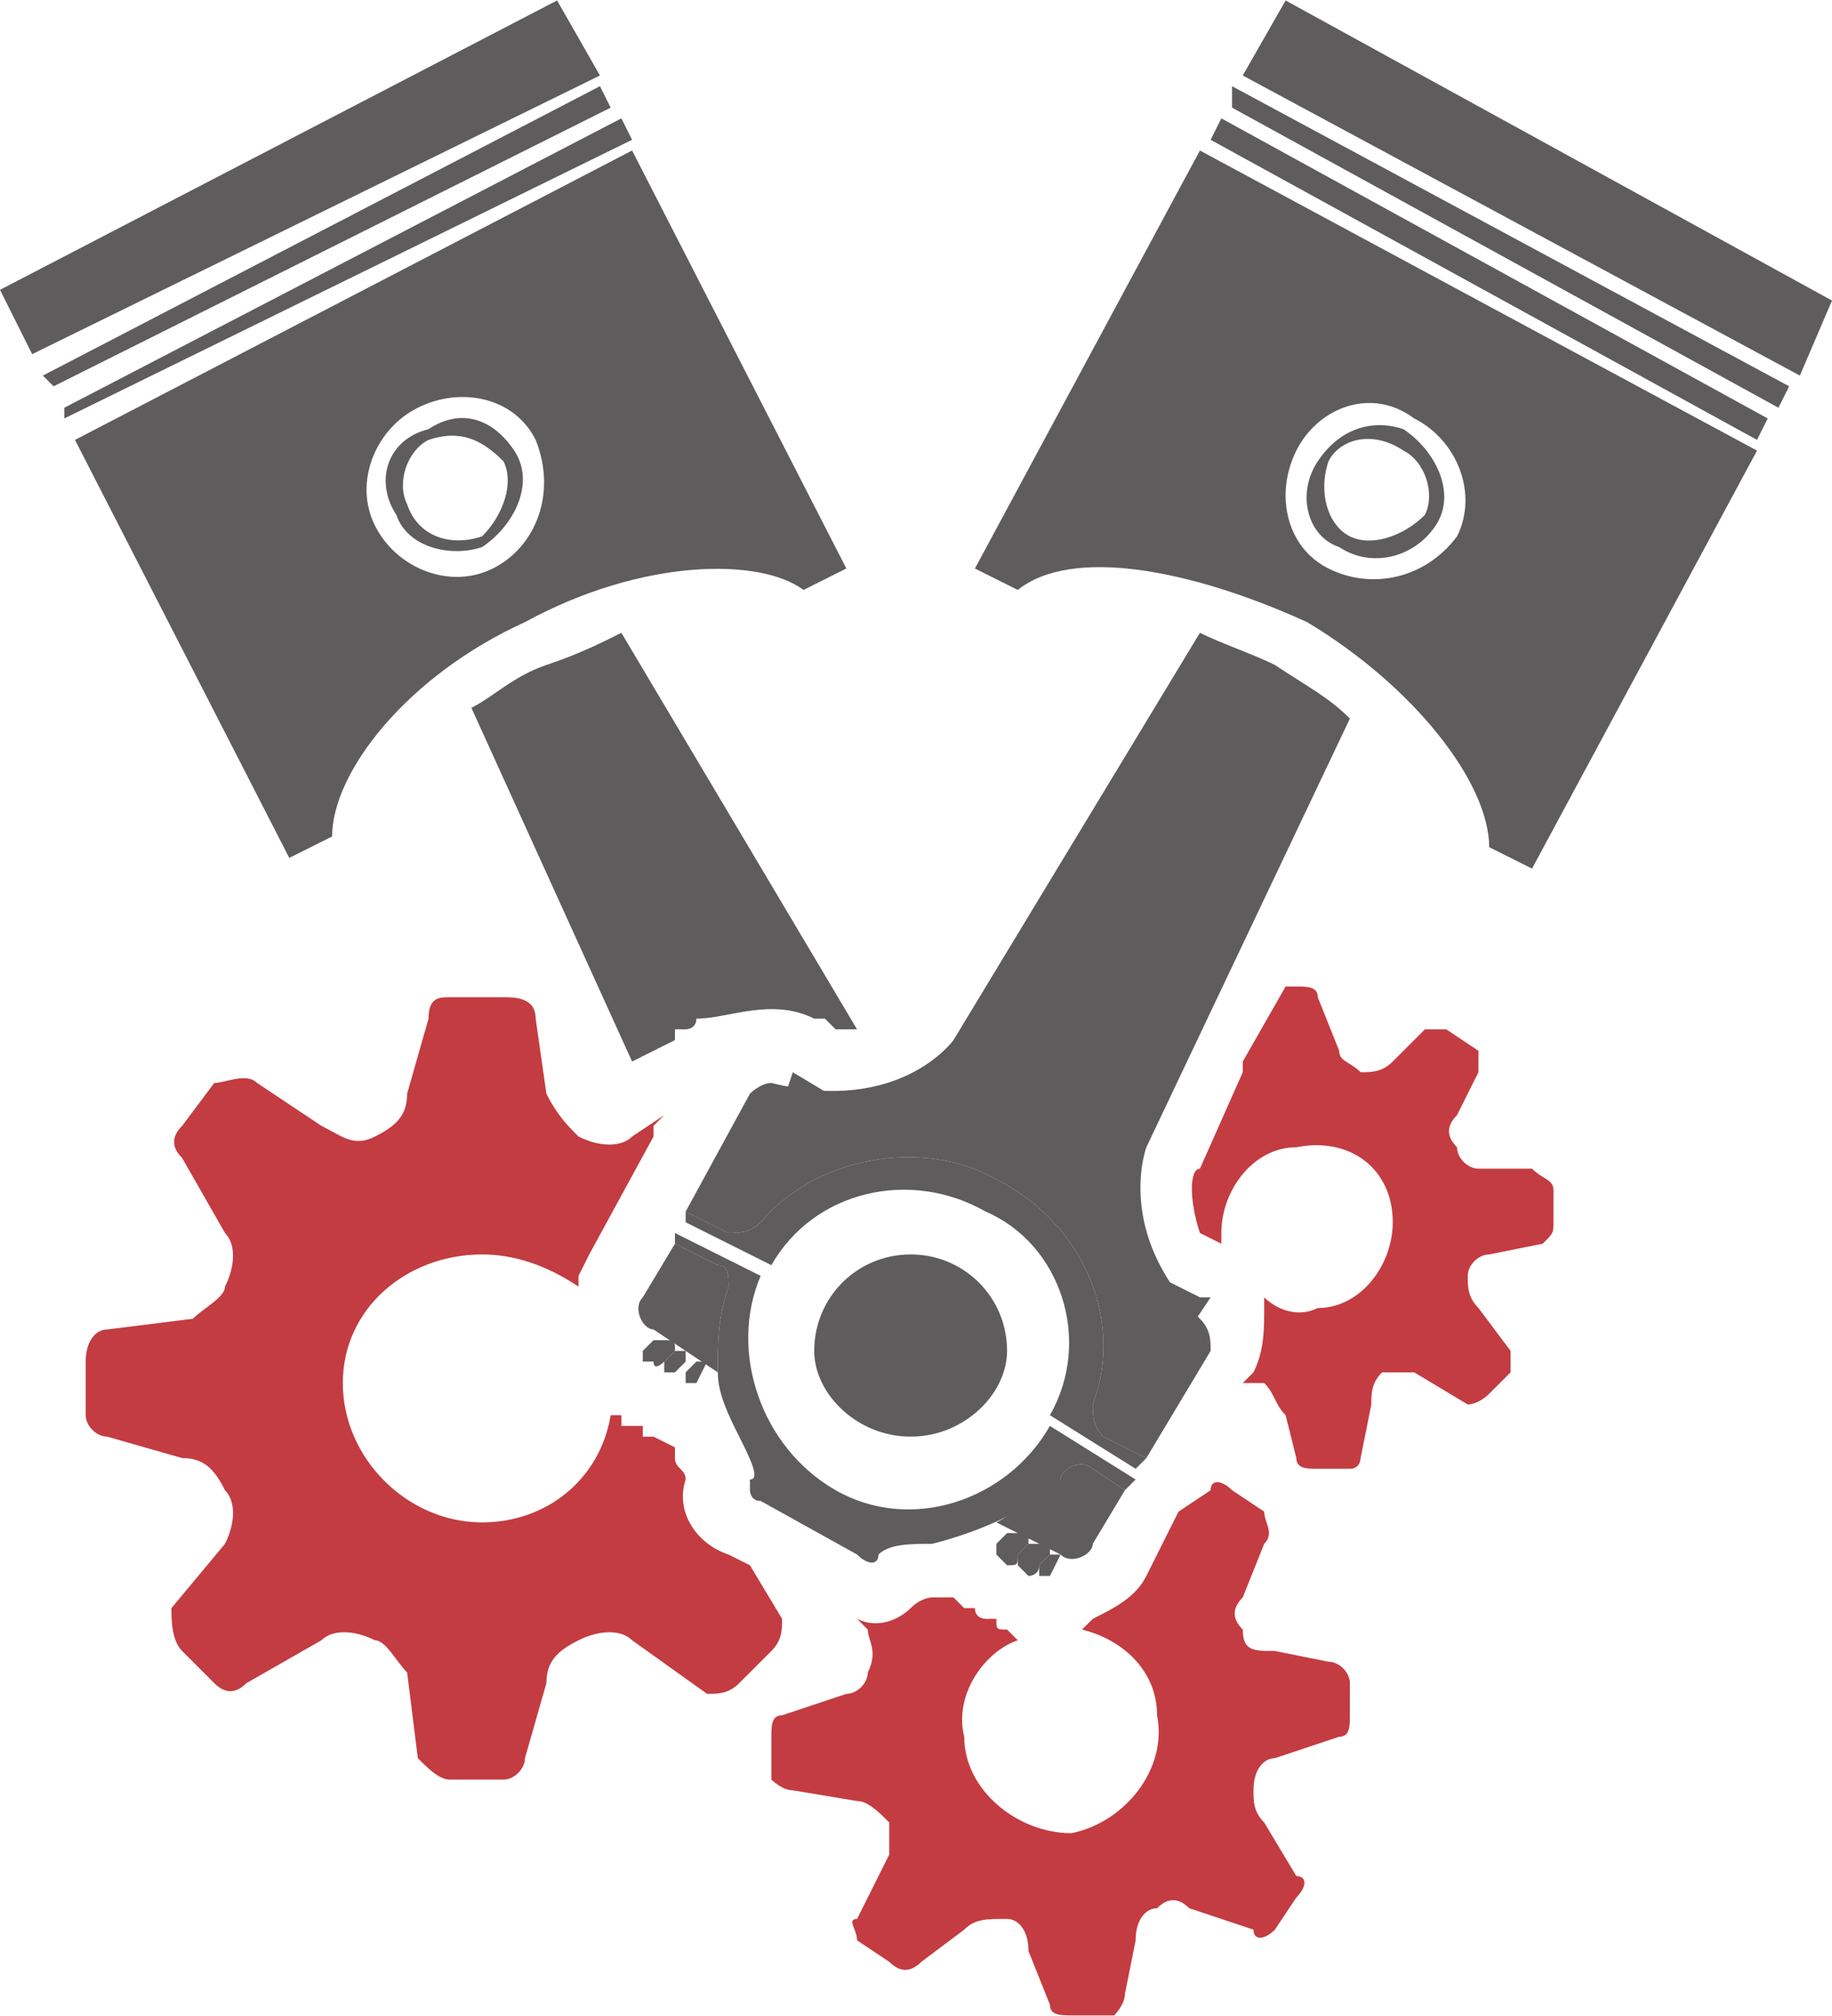
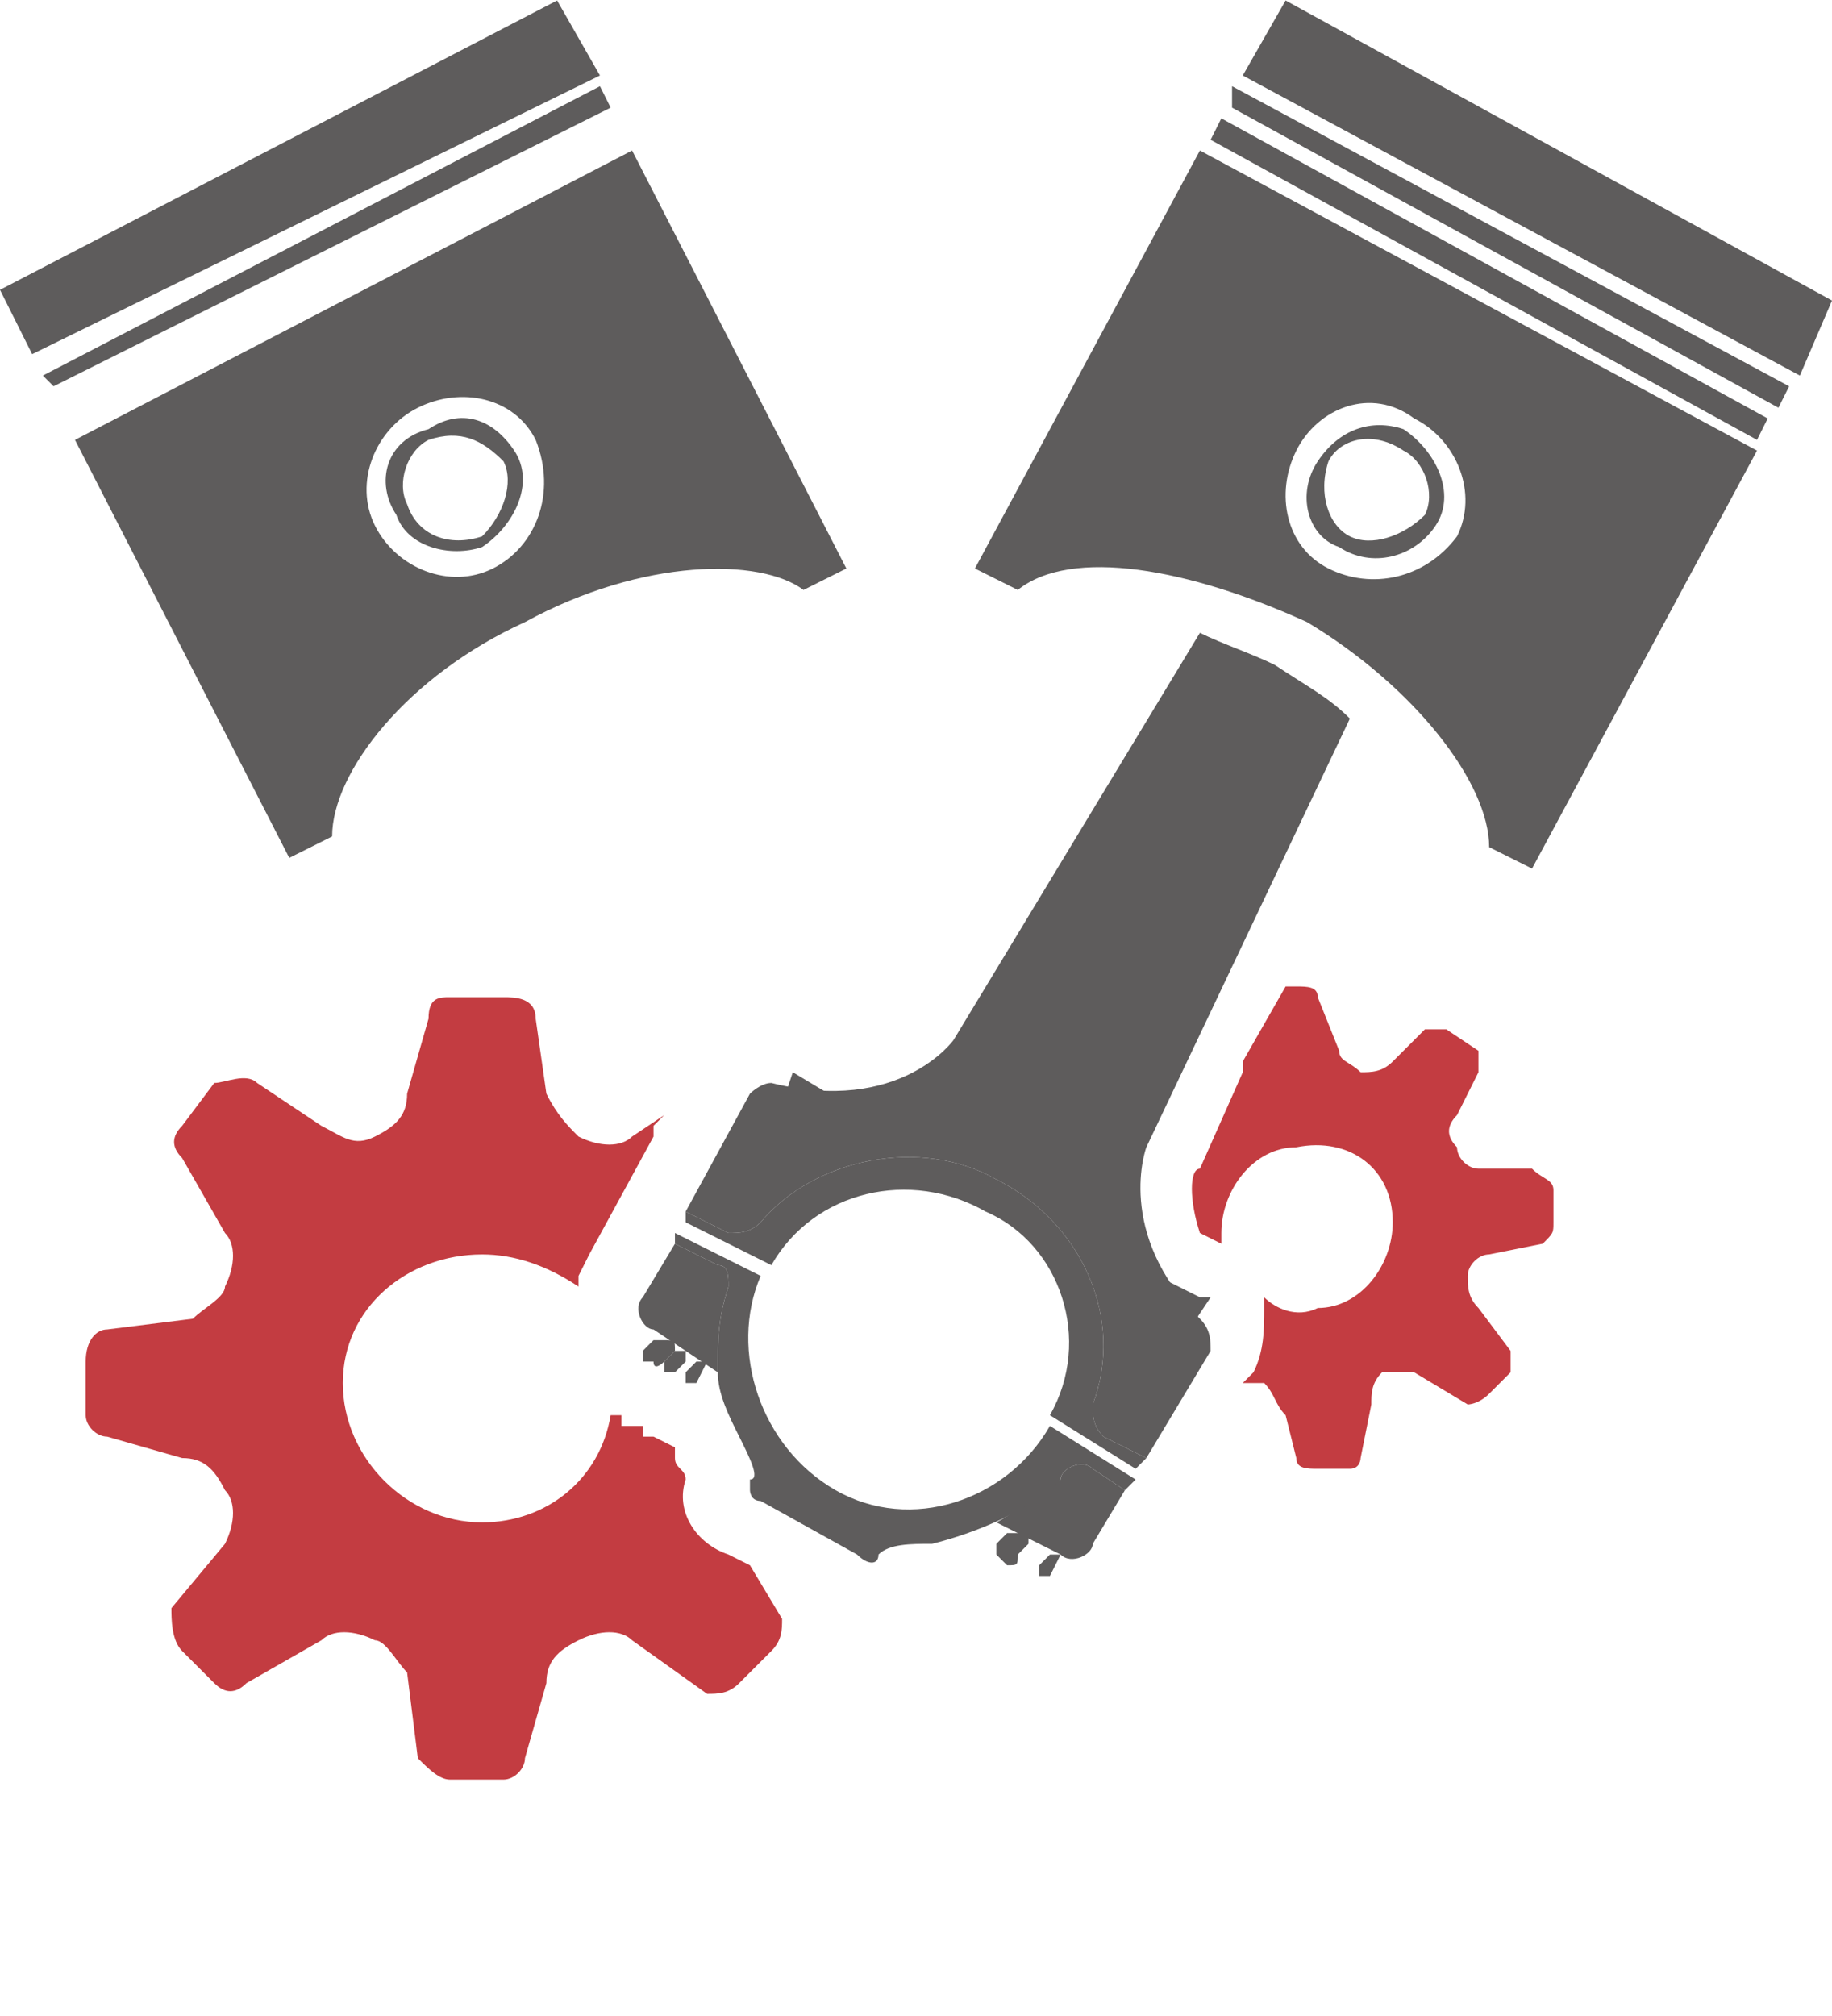
<svg xmlns="http://www.w3.org/2000/svg" xml:space="preserve" width="26.019mm" height="28.619mm" version="1.1" style="shape-rendering:geometricPrecision; text-rendering:geometricPrecision; image-rendering:optimizeQuality; fill-rule:evenodd; clip-rule:evenodd" viewBox="0 0 171 188">
  <defs>
    <style type="text/css">
   
    .fil0 {fill:#C33C41;fill-rule:nonzero}
    .fil1 {fill:#5E5C5C;fill-rule:nonzero}
   
  </style>
  </defs>
  <g id="Capa_x0020_1">
-     <path class="fil0" d="M126 160c0,1 0,2 -1,2l-6 2c-1,0 -2,1 -2,3l0 0c0,1 0,2 1,3l3 5c1,0 1,1 0,2l-2 3c-1,1 -2,1 -2,0l-6 -2c-1,-1 -2,-1 -3,0 0,0 0,0 0,0 -1,0 -2,1 -2,3l-1 5c0,1 -1,2 -1,2l-4 0c-1,0 -2,0 -2,-1l-2 -5c0,-2 -1,-3 -2,-3 0,0 0,0 0,0 -2,0 -3,0 -4,1l-4 3c-1,1 -2,1 -3,0l-3 -2c0,-1 -1,-2 0,-2l3 -6c0,-1 0,-2 0,-3 0,0 0,0 0,0 -1,-1 -2,-2 -3,-2l-6 -1c-1,0 -2,-1 -2,-1l0 -4c0,-1 0,-2 1,-2l6 -2c1,0 2,-1 2,-2 0,0 0,0 0,0 1,-2 0,-3 0,-4l-1 -1c2,1 4,0 5,-1 1,-1 2,-1 2,-1l0 0c1,0 2,0 2,0 0,0 1,1 1,1l1 0c0,1 1,1 1,1 0,0 0,0 0,0l1 0c0,1 0,1 1,1 0,0 0,0 0,0l1 1c-3,1 -6,5 -5,9 0,5 5,9 10,9 5,-1 9,-6 8,-11 0,-4 -3,-7 -7,-8 0,0 1,-1 1,-1 2,-1 4,-2 5,-4l1 -2 2 -4 3 -2c0,-1 1,-1 2,0l3 2c0,1 1,2 0,3l-2 5c-1,1 -1,2 0,3 0,0 0,0 0,0 0,2 1,2 3,2l5 1c1,0 2,1 2,2l0 3z" />
    <path class="fil0" d="M145 114c0,1 0,1 -1,2l-5 1c-1,0 -2,1 -2,2 0,0 0,0 0,0 0,1 0,2 1,3l3 4c0,0 0,1 0,2l-2 2c-1,1 -2,1 -2,1l-5 -3c0,0 -2,0 -3,0 0,0 0,0 0,0 -1,1 -1,2 -1,3l-1 5c0,0 0,1 -1,1l-3 0c-1,0 -2,0 -2,-1l-1 -4c-1,-1 -1,-2 -2,-3 0,0 0,0 0,0 -1,0 -1,0 -2,0l1 -1c1,-2 1,-4 1,-6 0,0 0,0 0,-1 1,1 3,2 5,1 4,0 7,-4 7,-8 0,-5 -4,-8 -9,-7 -4,0 -7,4 -7,8 0,1 0,1 0,1l-2 -1c-1,-3 -1,-6 0,-6l4 -9 0 0c0,0 0,-1 0,-1l4 -7 1 0c1,0 2,0 2,1l2 5c0,1 1,1 2,2 0,0 0,0 0,0 1,0 2,0 3,-1l3 -3c1,0 2,0 2,0l3 2c0,0 0,1 0,2l-2 4c-1,1 -1,2 0,3 0,0 0,0 0,0 0,1 1,2 2,2l5 0c1,1 2,1 2,2l0 3z" />
    <path class="fil0" d="M72 154l-3 3c-1,1 -2,1 -3,1l-7 -5c-1,-1 -3,-1 -5,0 0,0 0,0 0,0 -2,1 -3,2 -3,4l-2 7c0,1 -1,2 -2,2l-5 0c-1,0 -2,-1 -3,-2l-1 -8c-1,-1 -2,-3 -3,-3 0,0 0,0 0,0 -2,-1 -4,-1 -5,0l-7 4c-1,1 -2,1 -3,0l-3 -3c-1,-1 -1,-3 -1,-4l5 -6c1,-2 1,-4 0,-5 0,0 0,0 0,0 -1,-2 -2,-3 -4,-3l-7 -2c-1,0 -2,-1 -2,-2l0 -5c0,-2 1,-3 2,-3l8 -1c1,-1 3,-2 3,-3 0,0 0,0 0,0 1,-2 1,-4 0,-5l-4 -7c-1,-1 -1,-2 0,-3l3 -4c1,0 3,-1 4,0l6 4c2,1 3,2 5,1 0,0 0,0 0,0 2,-1 3,-2 3,-4l2 -7c0,-2 1,-2 2,-2l5 0c1,0 3,0 3,2l1 7c1,2 2,3 3,4 0,0 0,0 0,0 2,1 4,1 5,0l3 -2 -1 1 0 1 -6 11 -1 2c0,0 0,1 0,1 -3,-2 -6,-3 -9,-3 -7,0 -13,5 -13,12 0,7 6,13 13,13 6,0 11,-4 12,-10l1 0c0,1 0,1 0,1 1,0 1,0 1,0l1 0c0,0 0,1 0,1 0,0 0,0 0,0 0,0 1,0 1,0l2 1c0,0 0,0 0,0 0,0 0,1 0,1l0 0c0,1 1,1 1,2 -1,3 1,6 4,7l2 1 3 5c0,1 0,2 -1,3z" />
-     <path class="fil1" d="M80 96c-1,0 -1,0 -2,0l-1 -1c0,0 -1,0 -1,0 0,0 0,0 0,0 0,0 0,0 0,0 -4,-2 -8,0 -11,0 0,1 -1,1 -1,1 0,0 0,0 -1,0 0,0 0,0 0,0 0,0 0,0 0,0 0,0 0,0 0,0 0,0 0,0 0,1l-4 2 -15 -33c2,-1 4,-3 7,-4 3,-1 5,-2 7,-3l22 37z" />
-     <polygon class="fil1" points="6,38 6,39 59,13 58,11 " />
    <polygon class="fil1" points="4,35 5,36 57,10 56,8 " />
    <polygon class="fil1" points="0,27 3,33 56,7 52,0 " />
    <path class="fil1" d="M46 53c-4,2 -9,0 -11,-4 -2,-4 0,-9 4,-11 4,-2 9,-1 11,3 2,5 0,10 -4,12zm13 -39l-52 27 20 39 4 -2c0,-6 7,-15 18,-20 11,-6 22,-6 26,-3l4 -2 -20 -39z" />
    <path class="fil1" d="M45 50c-3,1 -6,0 -7,-3 -1,-2 0,-5 2,-6 3,-1 5,0 7,2 1,2 0,5 -2,7zm-5 -10c-4,1 -5,5 -3,8 1,3 5,4 8,3 3,-2 5,-6 3,-9 -2,-3 -5,-4 -8,-2z" />
    <path class="fil1" d="M62 127c0,0 -1,1 -1,0l-1 0c0,0 0,0 0,-1l1 -1c0,-1 0,-1 0,0l1 0c1,0 1,0 1,1l-1 1z" />
    <path class="fil1" d="M63 128c0,0 0,1 0,0l-1 0c0,0 0,0 0,-1l1 -1c0,0 0,-1 0,0l1 0c0,0 0,0 0,1l-1 1z" />
    <path class="fil1" d="M66 127l-1 0c0,-1 0,0 0,0l-1 1c0,1 0,1 0,1l1 0 1 -2z" />
    <path class="fil1" d="M95 145c0,1 0,1 -1,1l-1 -1c0,0 0,0 0,-1l1 -1c0,0 0,0 1,0l1 0c0,0 0,1 0,1l-1 1z" />
-     <path class="fil1" d="M97 146c0,1 -1,1 -1,1l-1 -1c0,0 0,0 0,-1l1 -1c0,0 0,0 0,0l2 0c0,0 0,1 0,1l-1 1z" />
    <path class="fil1" d="M99 145l-1 0c0,0 0,0 0,0l-1 1c0,1 0,1 0,1l1 0 1 -2z" />
    <path class="fil1" d="M73 103l1 -3c0,0 0,0 0,0l5 3c0,0 0,0 0,0l-1 2 -5 -2z" />
    <path class="fil1" d="M106 121l1 -2c0,0 1,-1 1,0l4 2c1,0 1,0 1,0l-2 3 -5 -3z" />
    <path class="fil1" d="M112 123c1,1 1,2 1,3l-6 10 -4 -2c-1,-1 -1,-2 -1,-3 3,-8 -1,-17 -9,-21 -7,-4 -17,-2 -22,4 -1,1 -2,1 -3,1l-4 -2 6 -11c0,0 1,-1 2,-1 12,3 17,-4 17,-4l23 -38c2,1 5,2 7,3 3,2 5,3 7,5l-19 40c0,0 -3,8 5,16z" />
    <polygon class="fil1" points="114,11 113,13 164,41 165,39 " />
    <polygon class="fil1" points="115,8 115,10 166,38 167,36 " />
    <polygon class="fil1" points="120,0 116,7 168,35 171,28 " />
    <path class="fil1" d="M136 50c-3,4 -8,5 -12,3 -4,-2 -5,-7 -3,-11 2,-4 7,-6 11,-3 4,2 6,7 4,11zm-24 -36l-21 39 4 2c5,-4 16,-2 27,3 10,6 17,15 17,21l4 2 21 -39 -52 -28z" />
    <path class="fil1" d="M126 50c-2,-1 -3,-4 -2,-7 1,-2 4,-3 7,-1 2,1 3,4 2,6 -2,2 -5,3 -7,2zm5 -10c-3,-1 -6,0 -8,3 -2,3 -1,7 2,8 3,2 7,1 9,-2 2,-3 0,-7 -3,-9z" />
    <path class="fil1" d="M67 118l-4 -2 -3 5c-1,1 0,3 1,3l6 4c0,-3 0,-5 1,-8 0,-1 0,-2 -1,-2z" />
    <path class="fil1" d="M93 142l6 3c1,1 3,0 3,-1l3 -5 -3 -2c-1,-1 -3,0 -3,1 -2,1 -4,3 -6,4z" />
    <path class="fil1" d="M106 138l-1 1 -3 -2c-1,-1 -3,0 -3,1 -3,3 -8,5 -12,6 -2,0 -4,0 -5,1 0,0 0,0 0,0 0,1 -1,1 -2,0l-9 -5c-1,0 -1,-1 -1,-1 0,0 0,-1 0,-1 1,0 0,-2 -1,-4 -1,-2 -2,-4 -2,-6 0,-3 0,-5 1,-8 0,-1 0,-2 -1,-2l-4 -2 0 -1 8 4c-3,7 0,16 7,20 7,4 16,1 20,-6l8 5z" />
    <path class="fil1" d="M107 136l-1 1 -8 -5c0,0 0,0 0,0 4,-7 1,-16 -6,-19 -7,-4 -16,-2 -20,5l-8 -4 0 -1 4 2c1,0 2,0 3,-1 5,-6 15,-8 22,-4 8,4 12,13 9,21 0,1 0,2 1,3l4 2z" />
-     <path class="fil1" d="M94 126c0,4 -4,8 -9,8 -5,0 -9,-4 -9,-8 0,-5 4,-9 9,-9 5,0 9,4 9,9z" />
  </g>
</svg>